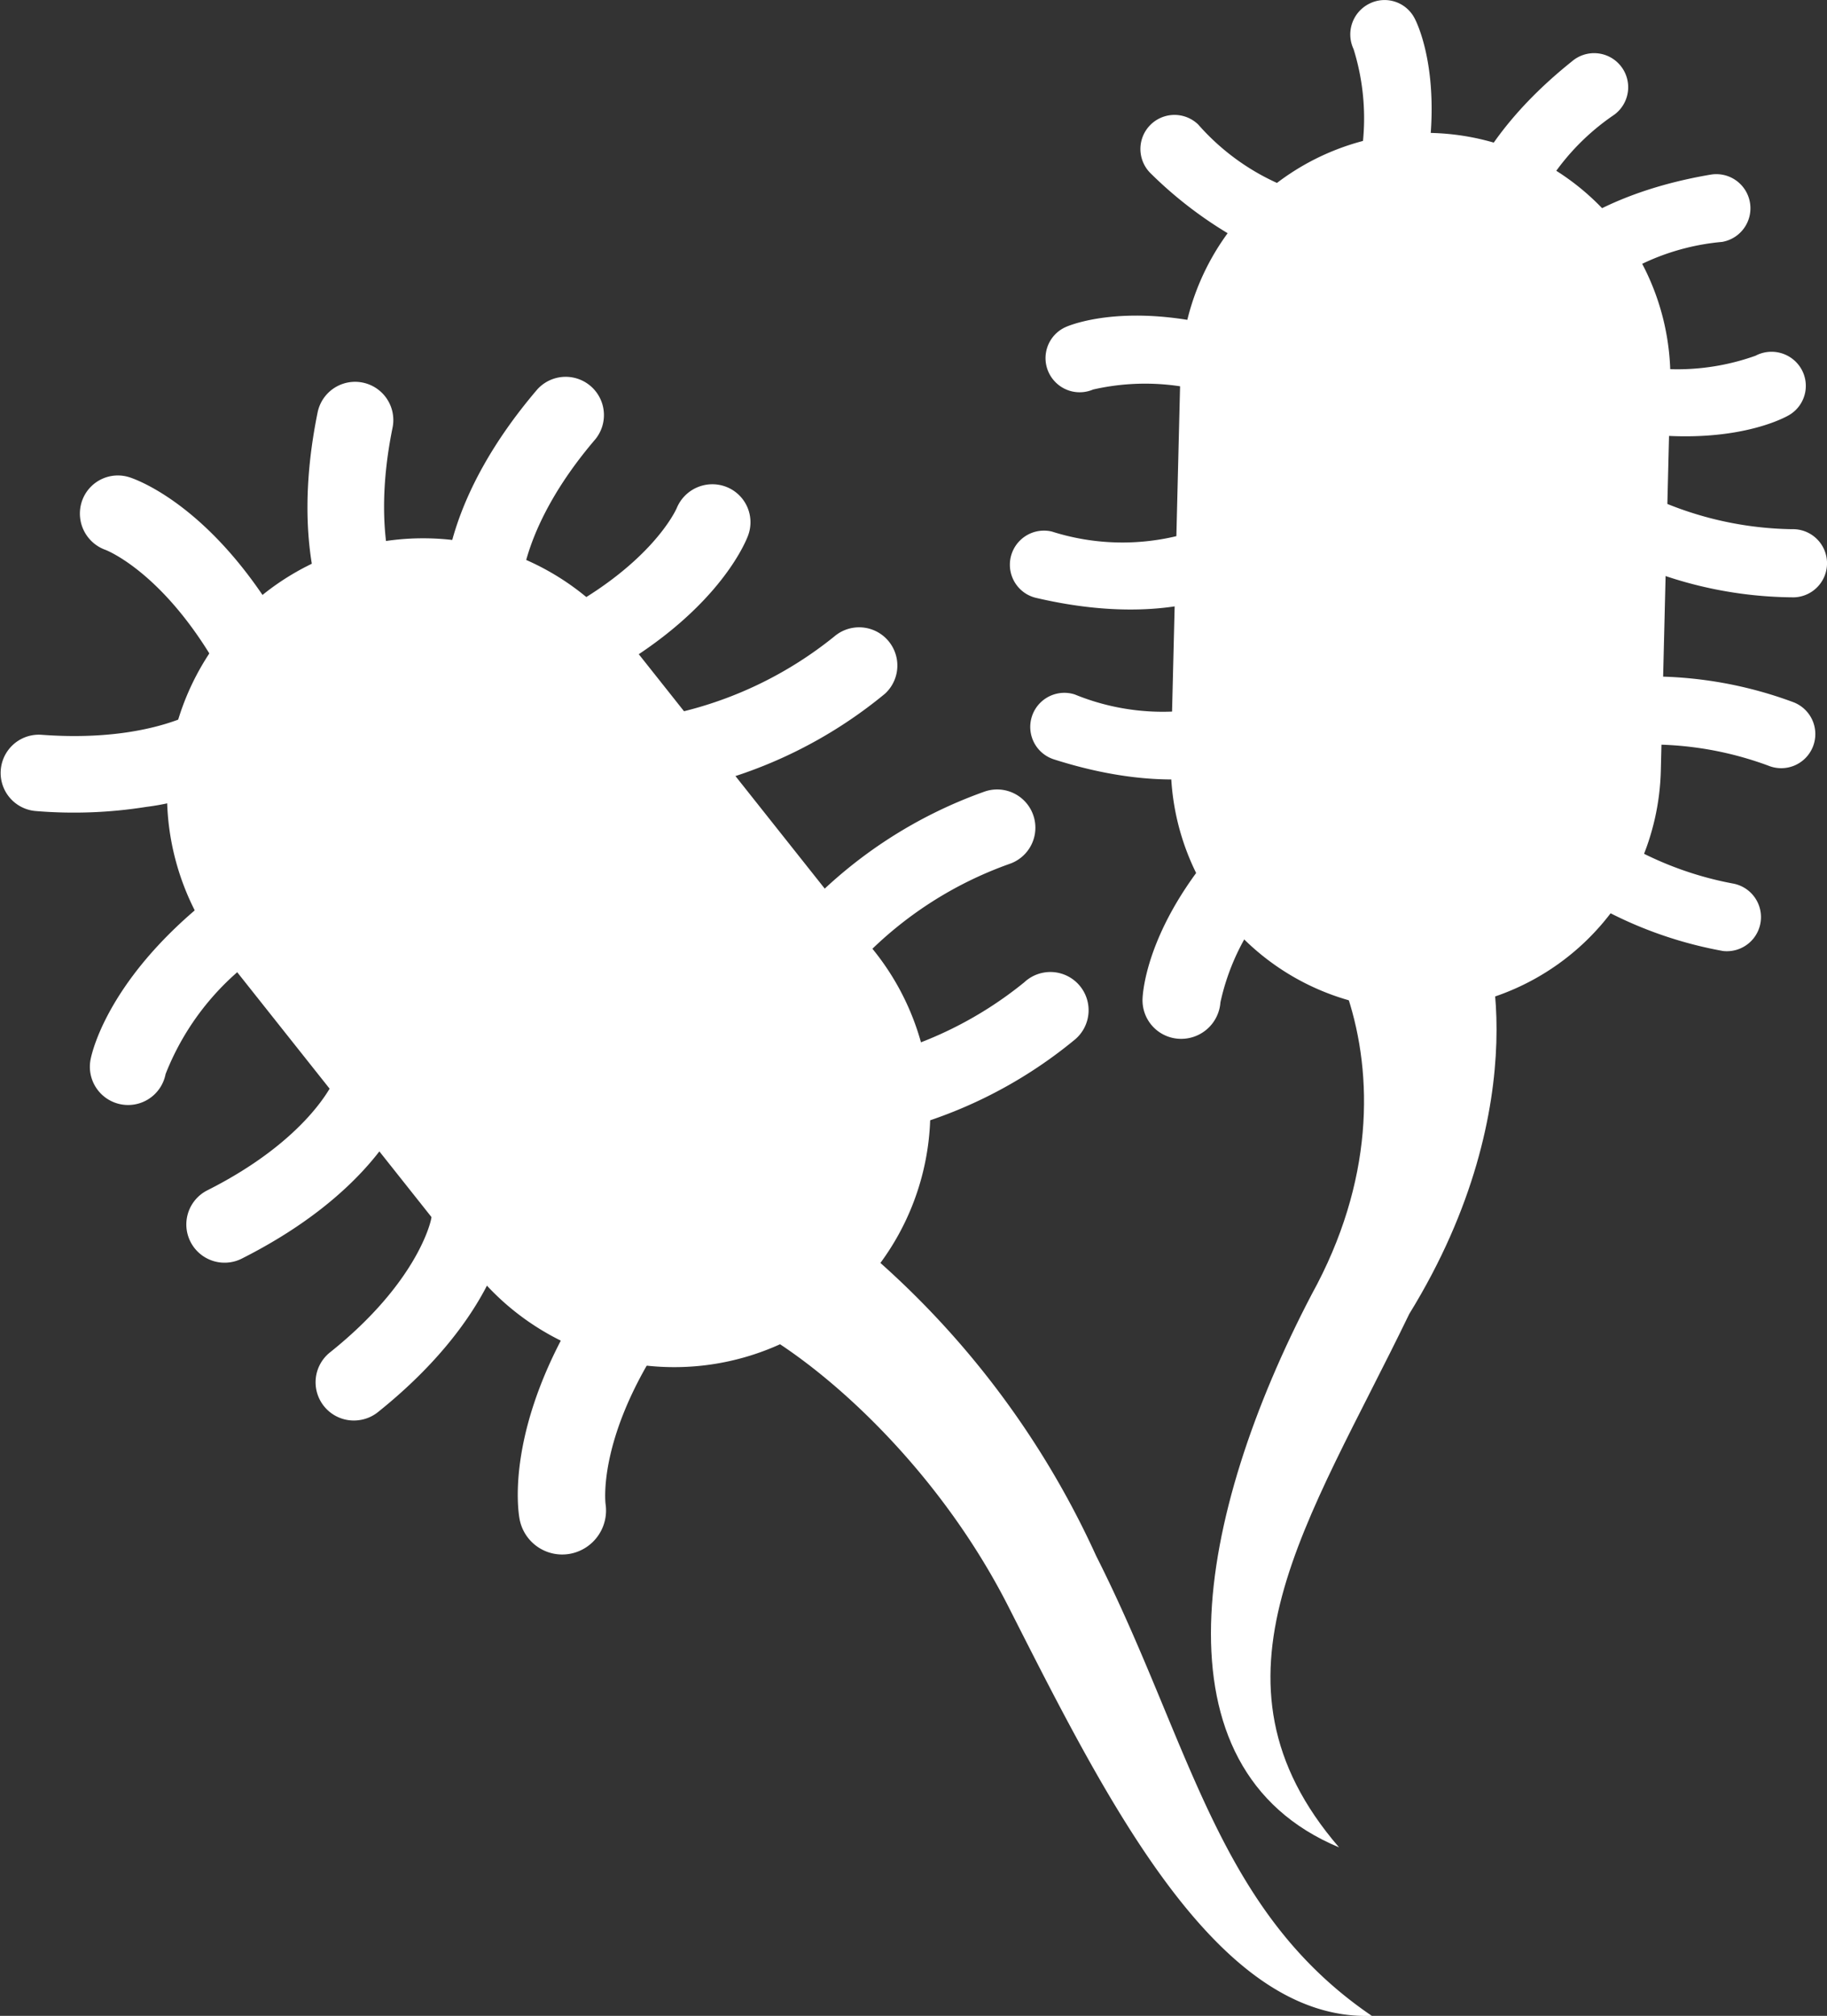
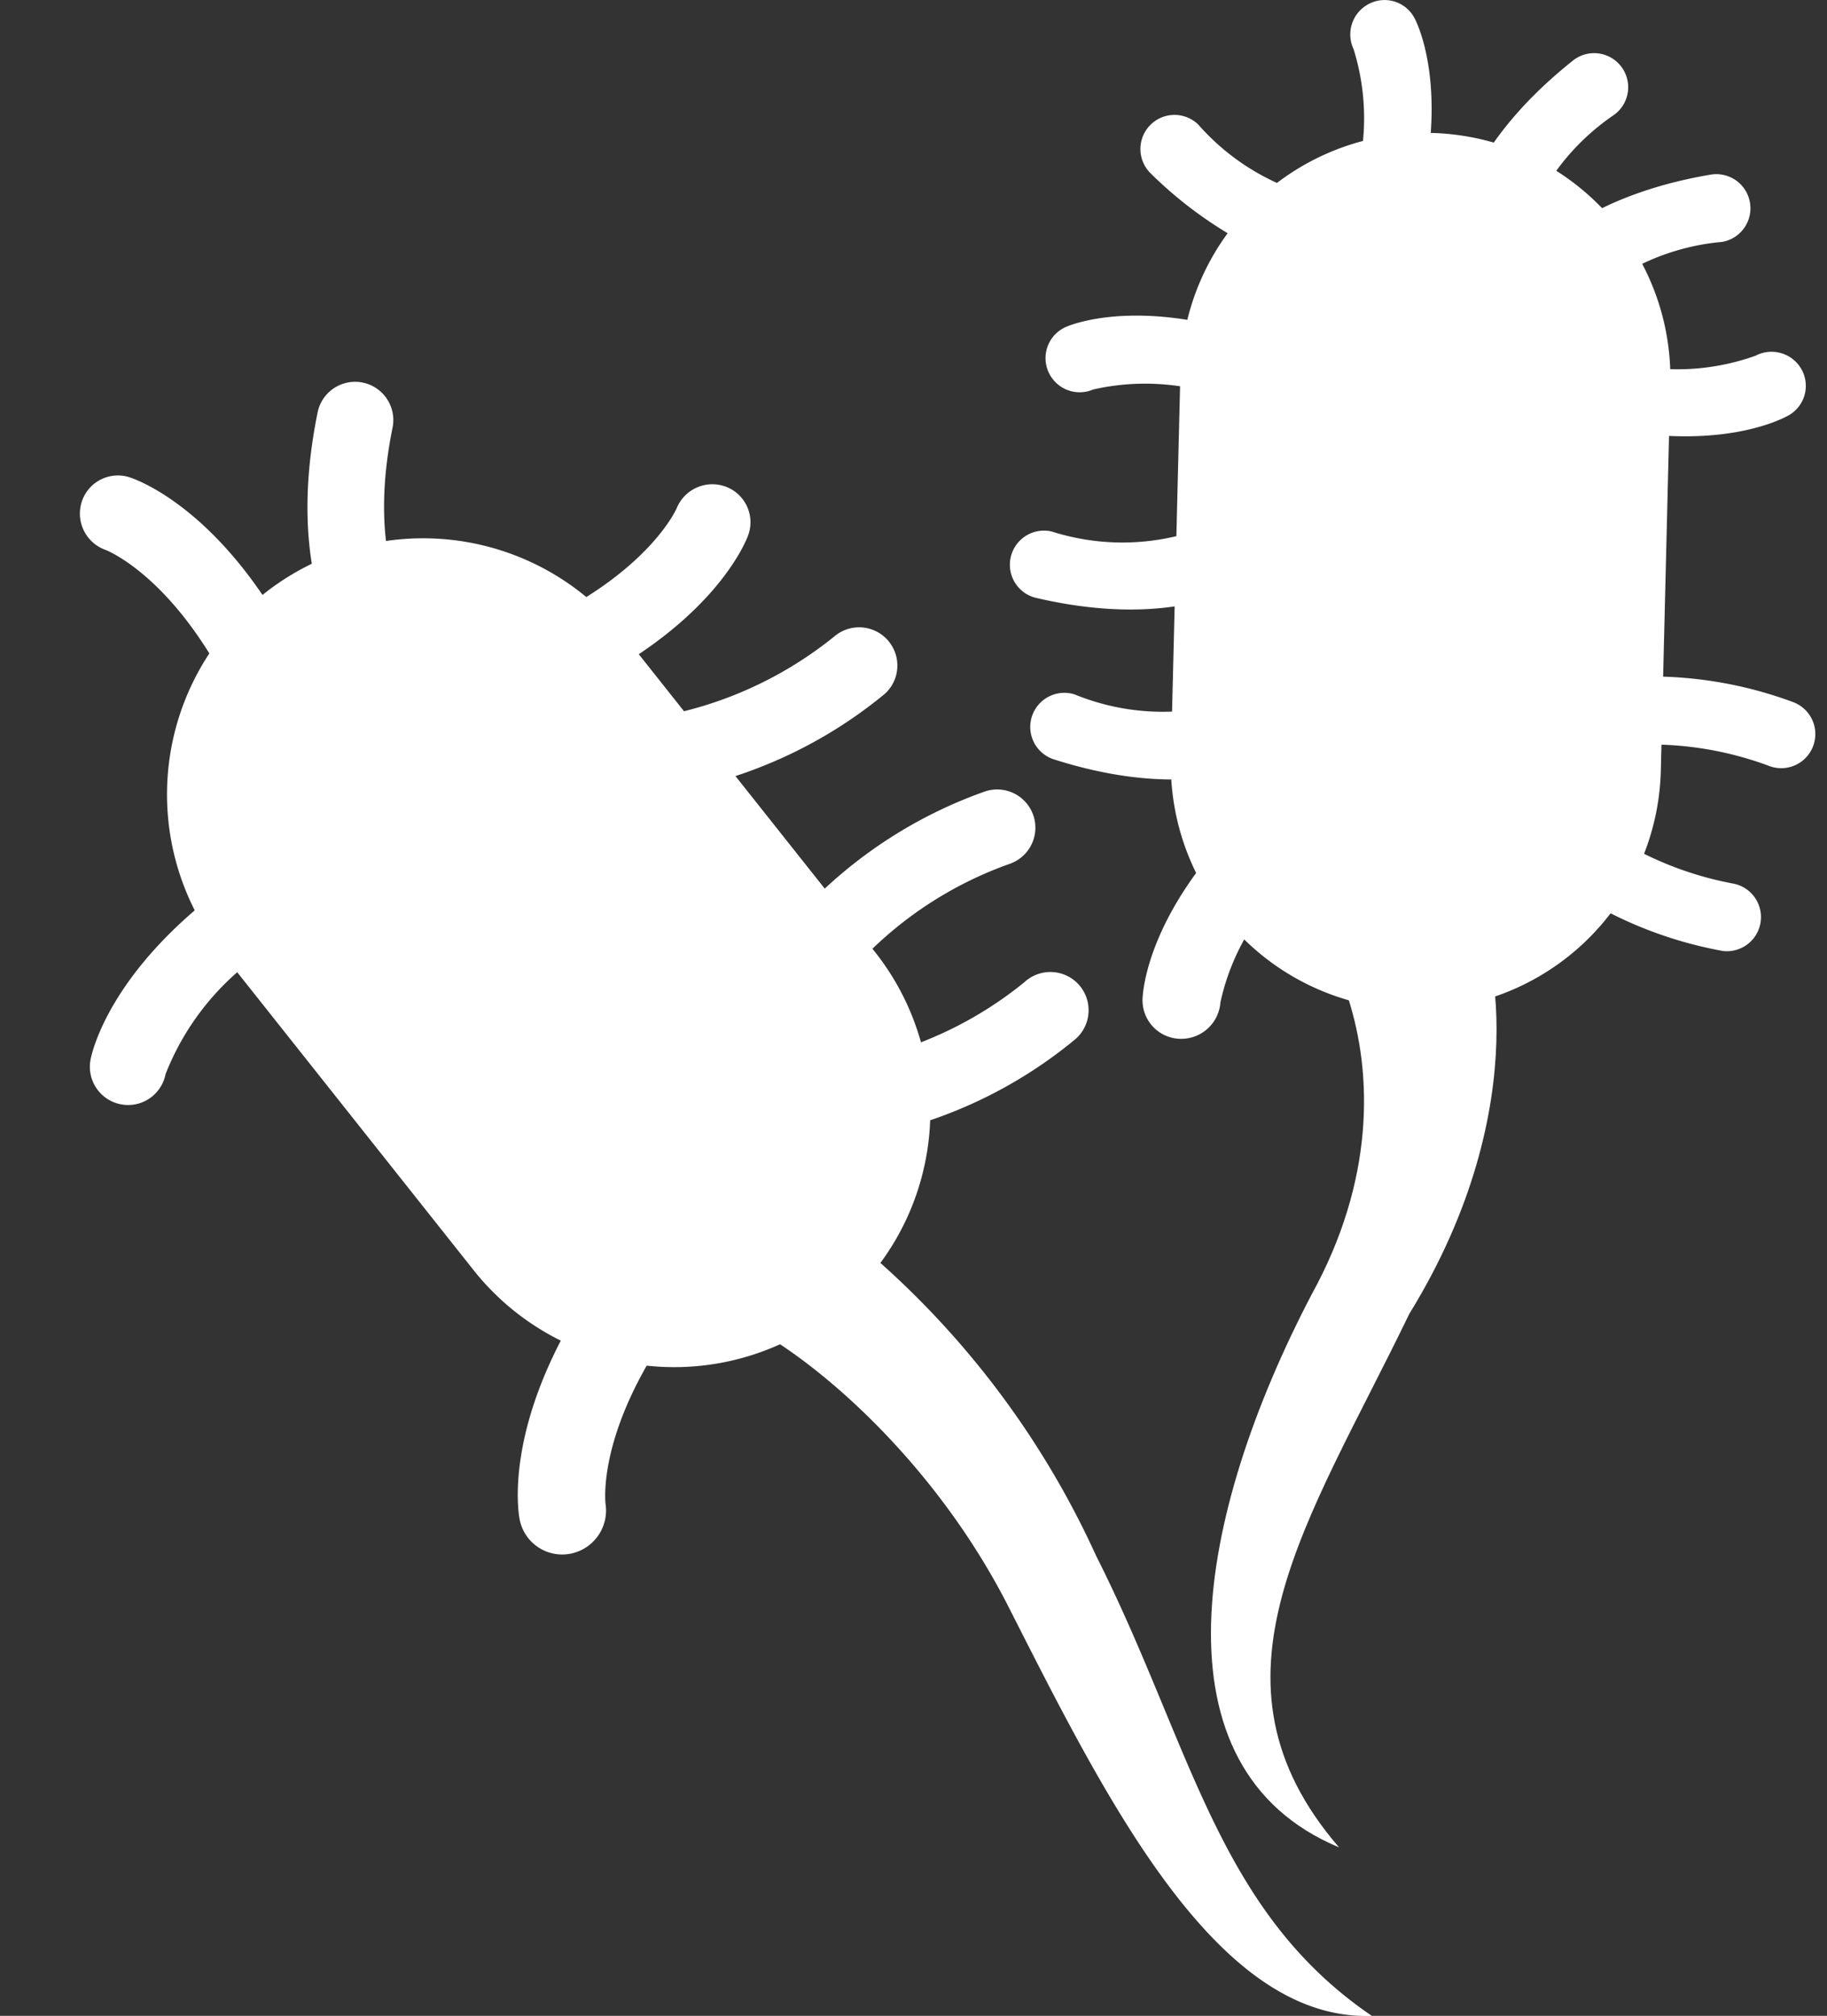
<svg xmlns="http://www.w3.org/2000/svg" viewBox="0 0 47.409 52.298" height="52.298" width="47.409">
  <rect x="0" y="0" width="47.409" height="52.298" fill="#333333" stroke="none" />
  <defs>
    <style>.a{fill:#fff;}</style>
  </defs>
  <g transform="translate(-38.566 -218.905)">
    <g transform="translate(38.566 218.905)">
      <g transform="translate(0 9.756)">
        <g transform="translate(4.333 4.209)">
          <path transform="translate(-41.945 -229.798)" d="M59.239,249.861h0a6.645,6.645,0,0,1-9.336-1.074l-6.518-8.213a6.646,6.646,0,0,1,1.076-9.336h0a6.644,6.644,0,0,1,9.335,1.074l6.518,8.214A6.644,6.644,0,0,1,59.239,249.861Z" class="a" />
        </g>
        <g transform="translate(2.074 2.581)">
          <path transform="translate(-40.184 -228.528)" d="M44.844,234.1a.994.994,0,0,1-1.03-.495c-1.437-2.568-2.955-3.144-2.971-3.15a1,1,0,0,1-.608-1.258.985.985,0,0,1,1.237-.623c.226.073,2.253.81,4.072,4.062a.993.993,0,0,1-.381,1.351A1.042,1.042,0,0,1,44.844,234.1Z" class="a" />
        </g>
        <g transform="translate(0 8.374)">
-           <path transform="translate(-38.566 -233.047)" d="M42.358,235.851a11.944,11.944,0,0,1-2.876.106.992.992,0,0,1,.15-1.978c2.935.221,4.255-.727,4.267-.737a1,1,0,0,1,1.385.19.986.986,0,0,1-.164,1.376A6.245,6.245,0,0,1,42.358,235.851Z" class="a" />
-         </g>
+           </g>
        <g transform="translate(8.19 21.065)">
-           <path transform="translate(-44.954 -242.945)" d="M46.11,248.963a.992.992,0,0,1-.783-1.754c2.3-1.837,2.619-3.431,2.622-3.446a1,1,0,0,1,1.142-.8.985.985,0,0,1,.817,1.118c-.036.235-.432,2.355-3.342,4.682A.987.987,0,0,1,46.11,248.963Z" class="a" />
-         </g>
+           </g>
        <g transform="translate(2.332 13.007)">
          <path transform="translate(-40.384 -236.661)" d="M41.54,242.552a.992.992,0,0,1-1.137-1.171c.046-.232.535-2.333,3.545-4.531a.992.992,0,1,1,1.169,1.6,6.821,6.821,0,0,0-2.768,3.312A.992.992,0,0,1,41.54,242.552Z" class="a" />
        </g>
        <g transform="translate(13.437 23.503)">
          <path transform="translate(-49.046 -244.847)" d="M50.392,251.9h0a1.125,1.125,0,0,1-1.3-.9c-.045-.238-.376-2.423,1.638-5.621a1.134,1.134,0,0,1,1.919,1.208c-1.533,2.436-1.328,4-1.326,4.021A1.143,1.143,0,0,1,50.392,251.9Z" class="a" />
        </g>
        <g transform="translate(11.541)">
-           <path transform="translate(-47.568 -226.515)" d="M48.722,233.021a1.016,1.016,0,0,1-.141.013.985.985,0,0,1-1.012-.945c-.01-.237-.019-2.395,2.4-5.227a.993.993,0,0,1,1.509,1.29c-1.913,2.236-1.928,3.862-1.928,3.877A1,1,0,0,1,48.722,233.021Z" class="a" />
-         </g>
+           </g>
        <g transform="translate(7.975 0.147)">
          <path transform="translate(-44.787 -226.629)" d="M46.5,233.624a.99.99,0,0,1-1.013-.465c-.123-.2-1.177-2.085-.433-5.735a.992.992,0,1,1,1.944.4c-.583,2.867.178,4.3.187,4.312a.991.991,0,0,1-.336,1.362A.971.971,0,0,1,46.5,233.624Z" class="a" />
        </g>
        <g transform="translate(13.739 2.805)">
          <path transform="translate(-49.282 -228.703)" d="M50.437,234.019a.992.992,0,0,1-.61-1.864c2.628-1.324,3.271-2.817,3.277-2.832a1,1,0,0,1,1.283-.551.985.985,0,0,1,.568,1.263c-.083.222-.908,2.215-4.235,3.891A.981.981,0,0,1,50.437,234.019Z" class="a" />
        </g>
        <g transform="translate(4.835 17.674)">
-           <path transform="translate(-42.337 -240.3)" d="M43.492,245.615a.992.992,0,0,1-.61-1.864c2.628-1.324,3.271-2.817,3.277-2.832a1,1,0,0,1,1.283-.551.985.985,0,0,1,.568,1.263c-.082.222-.908,2.215-4.235,3.892A.977.977,0,0,1,43.492,245.615Z" class="a" />
-         </g>
+           </g>
        <g transform="translate(16.796 6.506)">
          <path transform="translate(-51.667 -231.59)" d="M52.821,235.77a.992.992,0,0,1-.371-1.949,10.073,10.073,0,0,0,4.073-1.983.992.992,0,0,1,1.315,1.485,11.912,11.912,0,0,1-4.972,2.439Z" class="a" />
        </g>
        <g transform="translate(21.724 15.478)">
          <path transform="translate(-55.51 -238.588)" d="M56.665,242.769a.992.992,0,0,1-.372-1.949,9.935,9.935,0,0,0,4.072-1.982.992.992,0,1,1,1.317,1.483,11.9,11.9,0,0,1-4.972,2.438Z" class="a" />
        </g>
        <g transform="translate(20.654 10.725)">
          <path transform="translate(-54.675 -234.881)" d="M55.831,239.582a.992.992,0,0,1-.906-1.637,11.94,11.94,0,0,1,4.649-3.01.992.992,0,0,1,.644,1.877,9.9,9.9,0,0,0-3.808,2.451A.992.992,0,0,1,55.831,239.582Z" class="a" />
        </g>
        <g transform="translate(17.918 22.532)">
          <path transform="translate(-52.542 -244.09)" d="M70.222,264.1c-4.026.145-6.872-5.577-9.427-10.61-2.626-5.171-7.467-8.255-8.253-7.624,1.113-.5,3.267-1.274,4.38-1.772a22.859,22.859,0,0,1,6.144,8.068C65.534,257.05,66.188,261.359,70.222,264.1Z" class="a" />
        </g>
      </g>
      <g transform="translate(26.208)">
        <g transform="translate(4.174 3.447)">
          <path transform="translate(-62.263 -221.593)" d="M68.465,244.338h0a6.36,6.36,0,0,1-6.2-6.513l.247-10.03a6.358,6.358,0,0,1,6.512-6.2h0a6.358,6.358,0,0,1,6.2,6.513l-.246,10.03A6.36,6.36,0,0,1,68.465,244.338Z" class="a" />
        </g>
        <g transform="translate(8.792)">
          <path transform="translate(-65.866 -218.905)" d="M66.24,225a.885.885,0,0,1-.342-.959,6.031,6.031,0,0,0,.092-3.862A.891.891,0,0,1,66.4,219a.877.877,0,0,1,1.174.381c.1.188.921,1.928.033,5.131a.884.884,0,0,1-1.088.617A.9.9,0,0,1,66.24,225Z" class="a" />
        </g>
        <g transform="translate(3.384 2.981)">
          <path transform="translate(-61.647 -221.23)" d="M63.946,224.32a10.63,10.63,0,0,1-2.03-1.571.884.884,0,1,1,1.232-1.269,6.035,6.035,0,0,0,3.344,1.935.892.892,0,0,1,.84.921.878.878,0,0,1-.9.847A5.553,5.553,0,0,1,63.946,224.32Z" class="a" />
        </g>
        <g transform="translate(0.525 17.974)">
          <path transform="translate(-59.417 -232.925)" d="M59.658,234.416a.885.885,0,0,1,.914-1.449,6.033,6.033,0,0,0,3.855.242.893.893,0,0,1,1.162.451.879.879,0,0,1-.427,1.159c-.192.088-1.962.844-5.128-.167A.885.885,0,0,1,59.658,234.416Z" class="a" />
        </g>
        <g transform="translate(0.924 8.189)">
          <path transform="translate(-59.729 -225.293)" d="M59.975,227.008a.883.883,0,0,1,.291-1.426c.195-.083,1.99-.778,5.119.337a.885.885,0,0,1-.594,1.668,6.066,6.066,0,0,0-3.831-.377A.883.883,0,0,1,59.975,227.008Z" class="a" />
        </g>
        <g transform="translate(3.437 21.039)">
          <path transform="translate(-61.689 -235.315)" d="M62.647,241.226h0a1,1,0,0,1-.955-1.036c.008-.217.144-2.182,2.517-4.576a1.012,1.012,0,0,1,1.437,1.424,5.946,5.946,0,0,0-1.933,3.242A1.021,1.021,0,0,1,62.647,241.226Z" class="a" />
        </g>
        <g transform="translate(13.365 4.518)">
          <path transform="translate(-69.433 -222.429)" d="M69.873,225.947c-.036-.022-.071-.046-.105-.072a.88.88,0,0,1-.153-1.227c.129-.167,1.355-1.65,4.632-2.206a.885.885,0,1,1,.3,1.745,6.028,6.028,0,0,0-3.536,1.555A.9.9,0,0,1,69.873,225.947Z" class="a" />
        </g>
        <g transform="translate(11.586 1.406)">
          <path transform="translate(-68.045 -220.002)" d="M68.483,225.268a.882.882,0,0,1-.428-.9c.032-.209.386-2.1,2.982-4.176a.884.884,0,1,1,1.1,1.382,6.066,6.066,0,0,0-2.336,3.059.884.884,0,0,1-1.322.631Z" class="a" />
        </g>
        <g transform="translate(14.399 9.127)">
          <path transform="translate(-70.239 -226.024)" d="M70.677,227.819a.885.885,0,0,1,.647-1.626,6.039,6.039,0,0,0,3.862-.067.892.892,0,0,1,1.195.355.879.879,0,0,1-.333,1.19c-.183.105-1.887,1-5.124.246A.908.908,0,0,1,70.677,227.819Z" class="a" />
        </g>
        <g transform="translate(0 13.621)">
          <path transform="translate(-59.008 -229.529)" d="M59.445,231.324a.885.885,0,0,1,.649-1.626,6.039,6.039,0,0,0,3.862-.067.893.893,0,0,1,1.195.355.878.878,0,0,1-.333,1.19c-.183.105-1.888,1-5.124.245A.889.889,0,0,1,59.445,231.324Z" class="a" />
        </g>
        <g transform="translate(15.071 12.658)">
-           <path transform="translate(-70.763 -228.779)" d="M71.2,230.427a.885.885,0,0,1,.859-1.546,8.991,8.991,0,0,0,3.924.969.884.884,0,0,1,.053,1.768,10.631,10.631,0,0,1-4.8-1.171Z" class="a" />
-         </g>
+           </g>
        <g transform="translate(13.635 21.104)">
          <path transform="translate(-69.644 -235.366)" d="M69.956,236.925a.885.885,0,0,1,1.114-1.374,8.834,8.834,0,0,0,3.695,1.632.885.885,0,0,1-.253,1.751,10.612,10.612,0,0,1-4.524-1.982Z" class="a" />
        </g>
        <g transform="translate(14.66 17.548)">
          <path transform="translate(-70.442 -232.592)" d="M70.882,234.3a.884.884,0,0,1,.314-1.638,10.626,10.626,0,0,1,4.9.594.885.885,0,1,1-.632,1.653,8.824,8.824,0,0,0-4.008-.5A.883.883,0,0,1,70.882,234.3Z" class="a" />
        </g>
        <g transform="translate(5.212 22.513)">
          <path transform="translate(-63.073 -236.465)" d="M66.4,261.879c-4.918-2.053-3.7-8.627-.714-14.339,3.249-5.891-.095-11.017-1.94-11.076,1.76.386,4.771,1.245,6.251,1.619.279-.018,1.605,4.472-1.774,9.955C65.6,253.464,62.645,257.526,66.4,261.879Z" class="a" />
        </g>
      </g>
    </g>
  </g>
</svg>